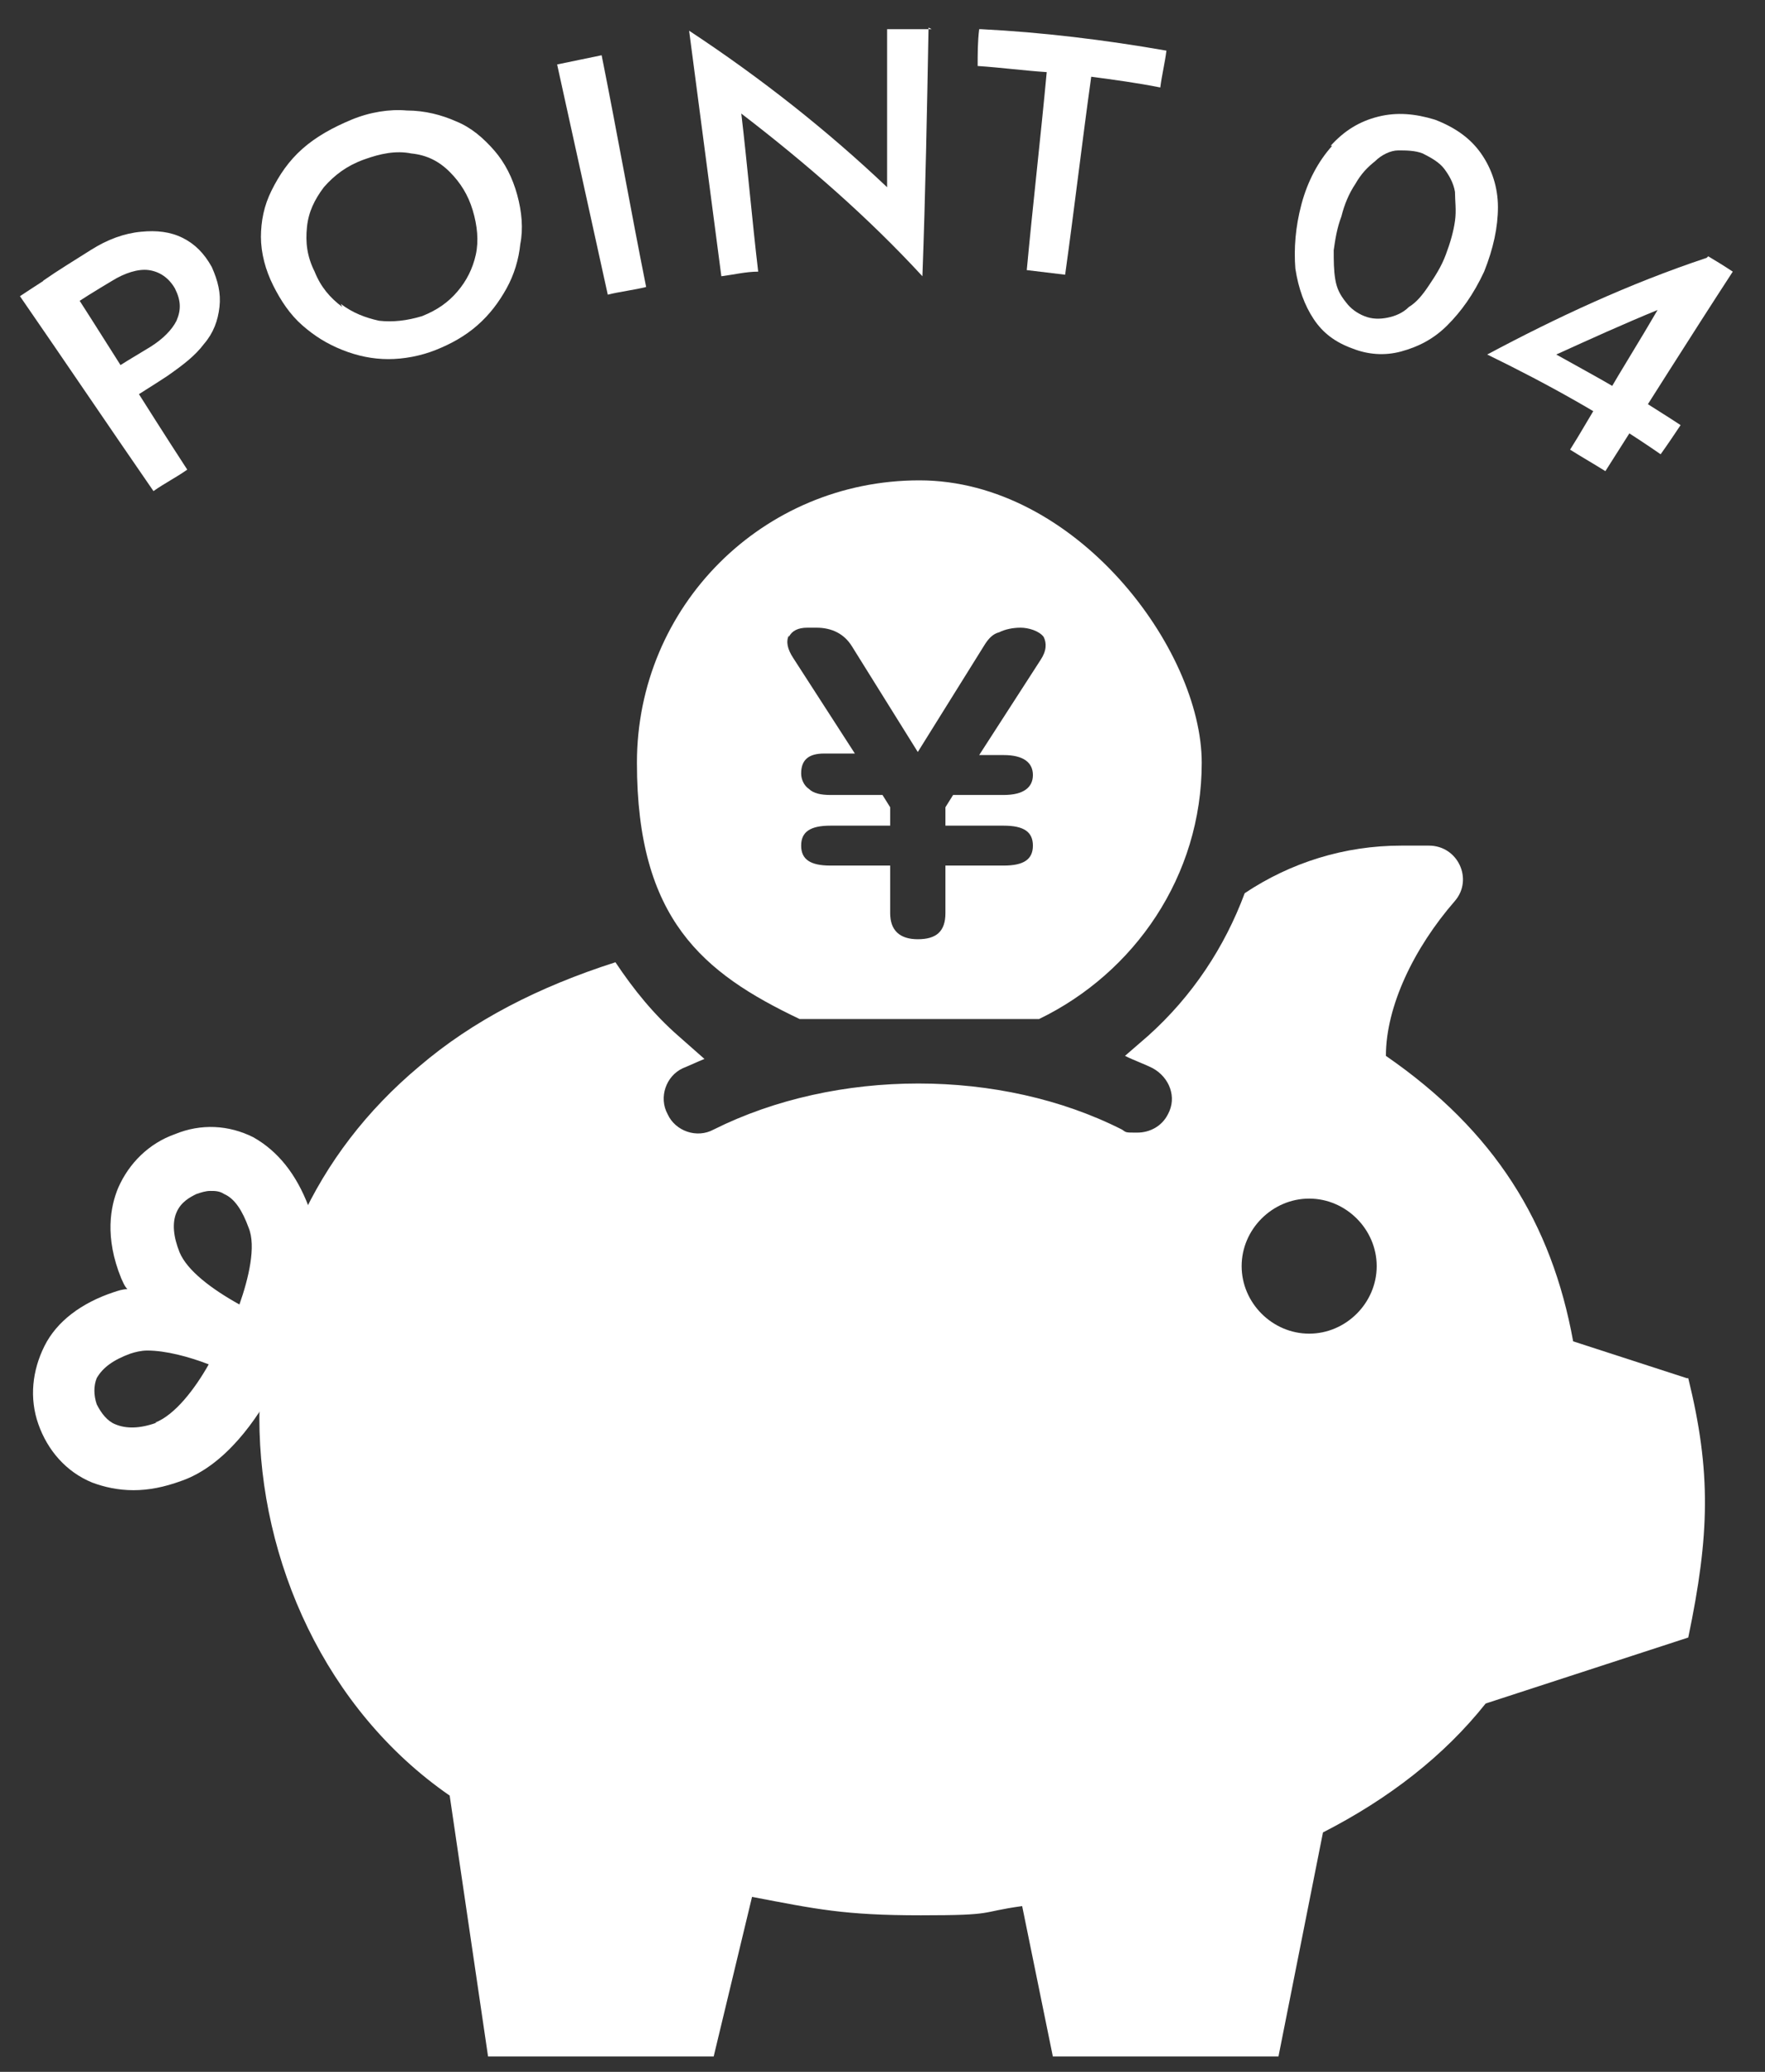
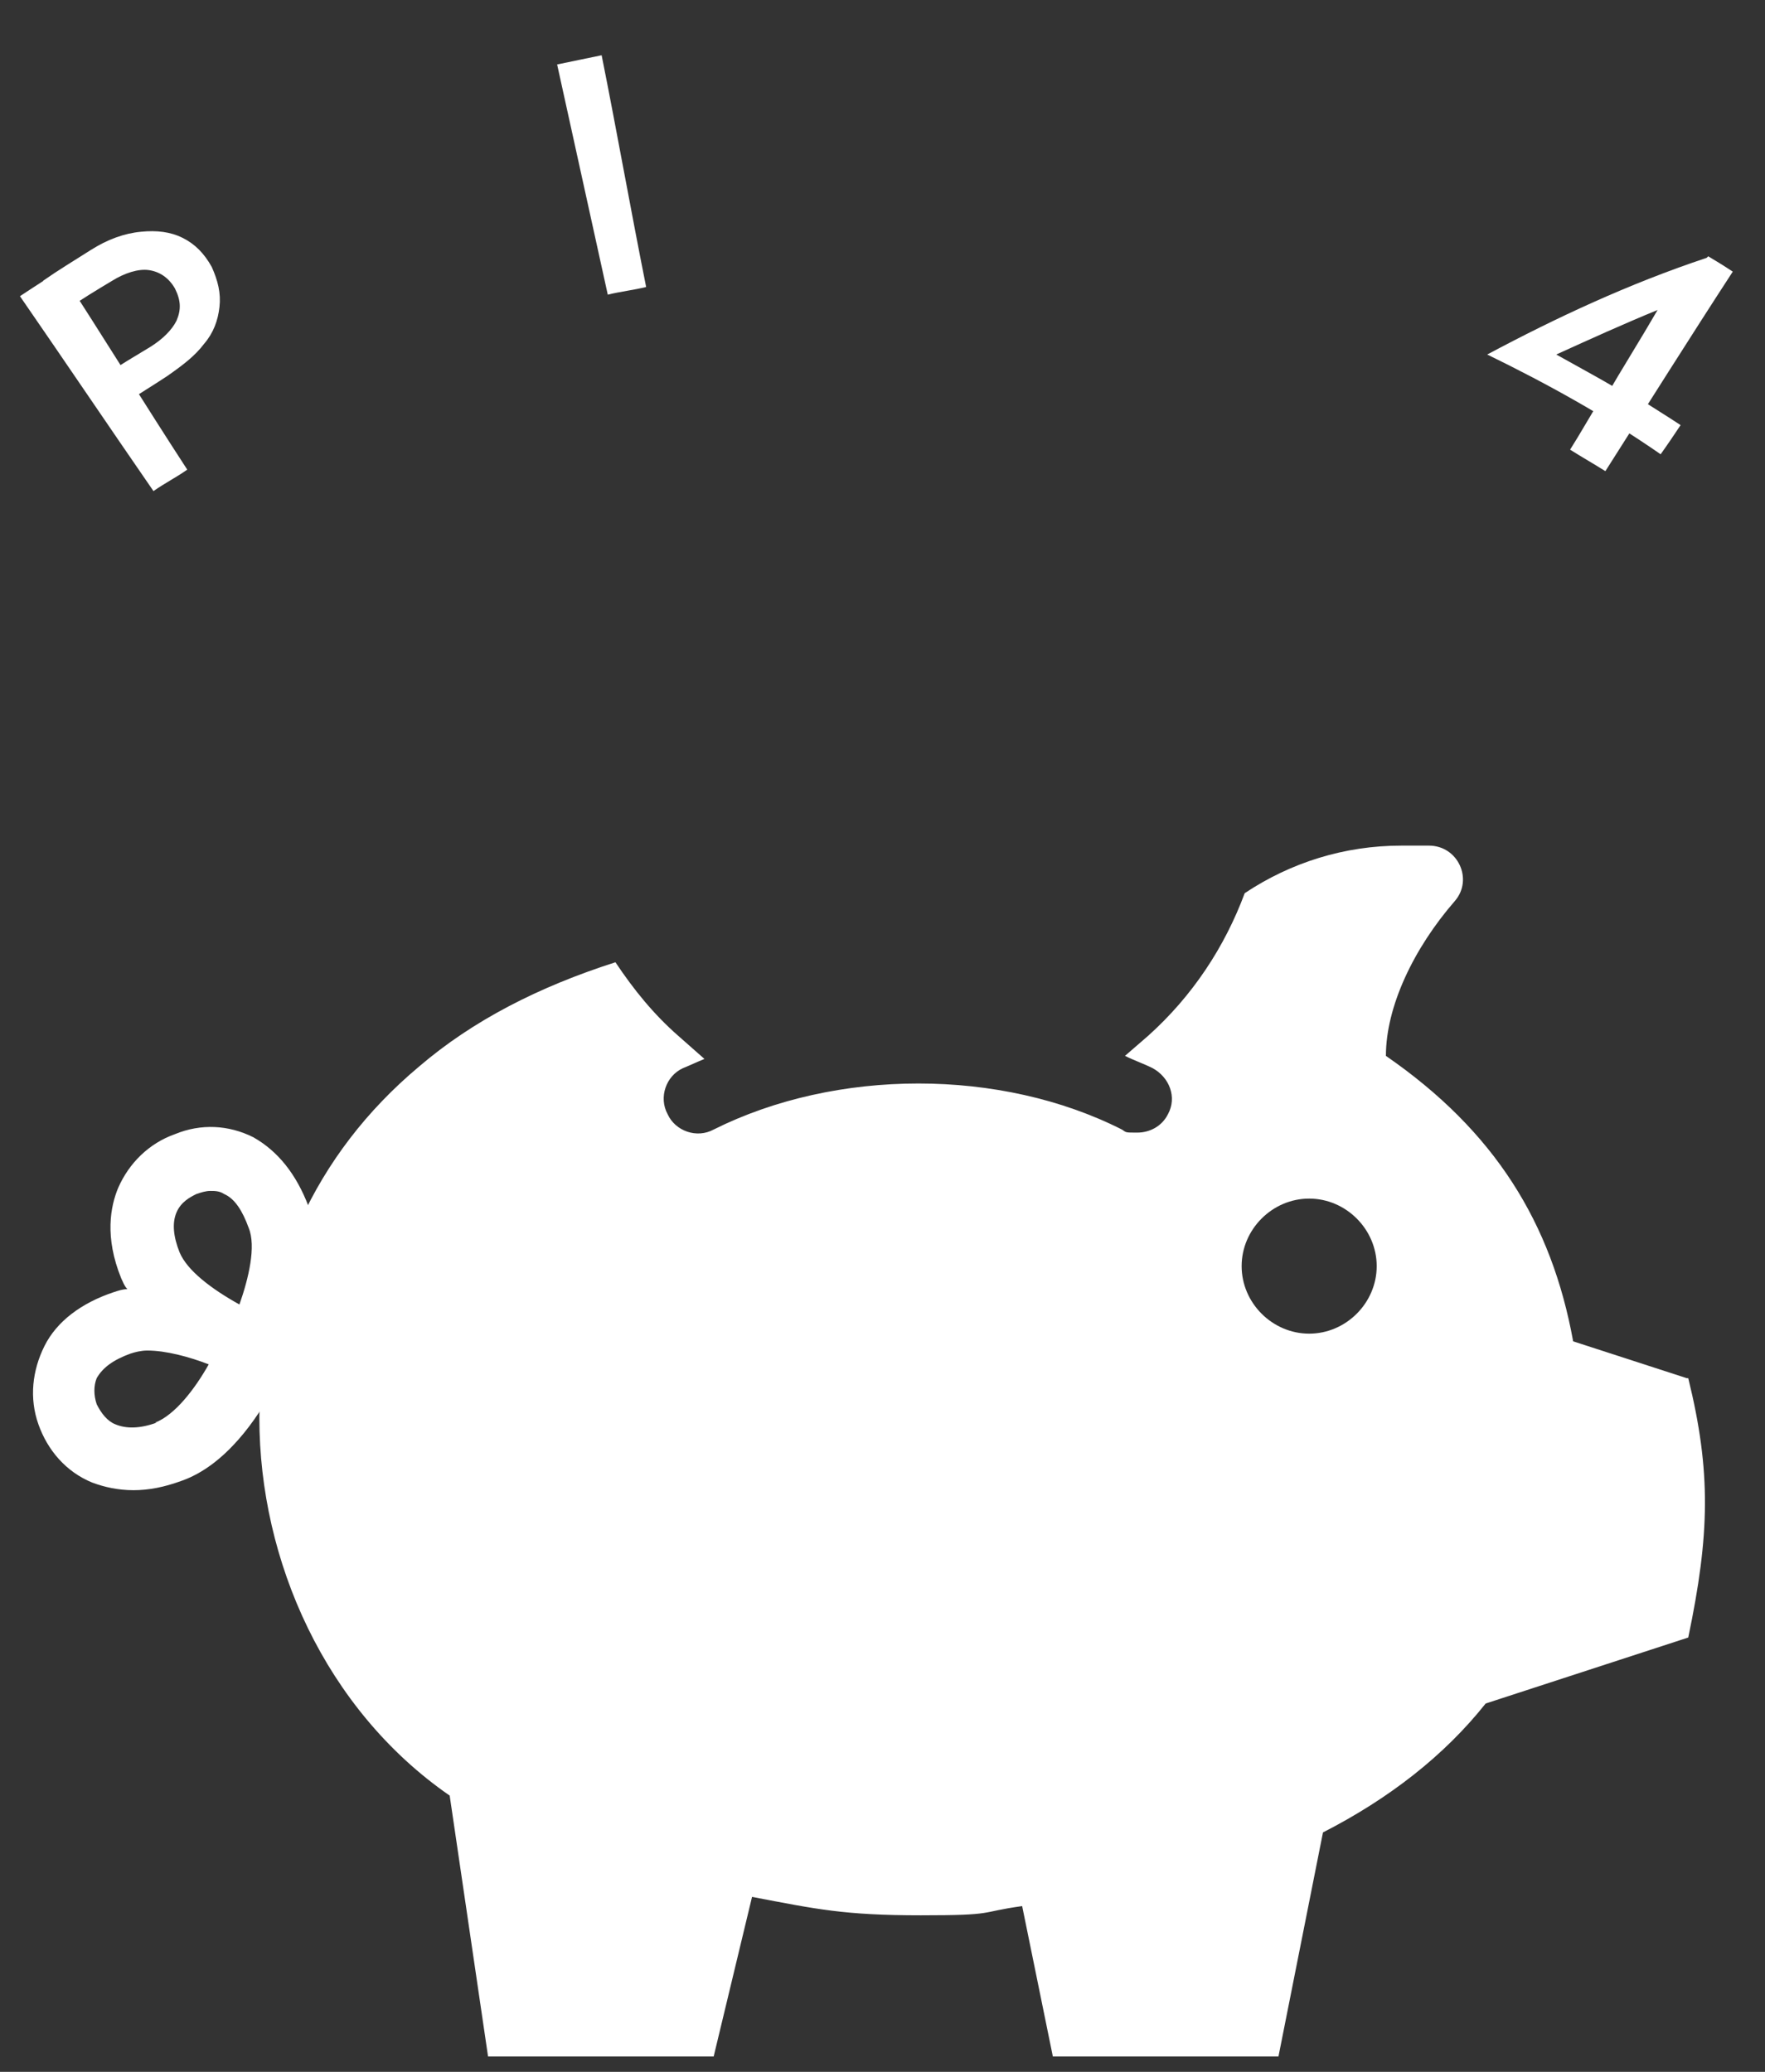
<svg xmlns="http://www.w3.org/2000/svg" id="_レイヤー_2" version="1.1" viewBox="0 0 115 135">
  <rect x="0" y="0" width="115" height="135" fill="#333333" stroke="none" />
  <defs>
    <style>
      .st0 {
        fill: #fff;
      }
    </style>
  </defs>
  <g id="_デザイン">
    <g>
      <g>
        <path class="st0" d="M3.9,17.6c2.8,4.3,5.5,8.7,8.3,13-.7.5-1.5.9-2.2,1.4-2.9-4.2-5.8-8.5-8.7-12.7.9-.6,1.7-1.1,2.6-1.7ZM2.8,18.3c1-.7,2-1.3,3.1-2,1.1-.7,2.2-1.1,3.3-1.2,1-.1,1.9,0,2.7.4s1.4,1,1.9,1.9c.4.9.6,1.7.5,2.6s-.4,1.7-1,2.4c-.6.8-1.4,1.4-2.4,2.1-.9.6-1.9,1.2-2.8,1.8-.4-.6-.8-1.3-1.2-1.9.9-.6,1.9-1.2,2.9-1.8.8-.5,1.4-1.1,1.7-1.7.3-.7.3-1.3-.1-2.1-.4-.7-1-1.1-1.7-1.2s-1.6.2-2.4.7c-1,.6-2,1.2-3,1.9-.4-.6-.8-1.3-1.2-1.9h0Z" />
-         <path class="st0" d="M17,15.5c0-1.1.2-2.1.7-3.1.5-1,1.1-1.9,2-2.7.9-.8,2-1.4,3.2-1.9,1.2-.5,2.5-.7,3.6-.6,1.2,0,2.3.3,3.2.7,1,.4,1.8,1.1,2.5,1.9s1.2,1.8,1.5,2.9c.3,1.1.4,2.2.2,3.2-.1,1-.4,2-.9,2.9-.5.9-1.1,1.7-1.9,2.4-.8.7-1.7,1.2-2.7,1.6-1,.4-2.1.6-3.1.6s-2-.2-3-.6c-1-.4-1.8-.9-2.6-1.6s-1.4-1.6-1.9-2.6c-.5-1-.8-2.1-.8-3.2h0ZM22.2,19.8c.8.6,1.6.9,2.5,1.1.9.1,1.8,0,2.8-.3,1-.4,1.7-.9,2.3-1.6.6-.7,1-1.5,1.2-2.4.2-.9.1-1.9-.2-2.9-.3-1-.8-1.8-1.5-2.5-.7-.7-1.5-1.1-2.5-1.2-1-.2-2,0-3.1.4-1.1.4-1.9,1-2.6,1.8-.6.8-1,1.6-1.1,2.6-.1,1,0,1.9.5,2.9.4,1,1,1.7,1.8,2.3h0Z" />
        <path class="st0" d="M39.2,3.6c1,5,1.9,10.1,2.9,15.1-.8.2-1.7.3-2.5.5-1.1-5-2.2-10-3.3-15,1-.2,1.9-.4,2.9-.6h0Z" />
-         <path class="st0" d="M60.5,1.8c-.1,5.4-.2,10.8-.4,16.2-3.5-3.8-7.5-7.3-11.8-10.6.4,3.4.7,6.9,1.1,10.3-.8,0-1.6.2-2.4.3-.7-5.3-1.4-10.7-2.1-16,4.7,3.1,9,6.5,12.9,10.2,0-3.4,0-6.9,0-10.3,1,0,1.9,0,2.9,0h0Z" />
-         <path class="st0" d="M63.9,1.9c4,.2,8.1.7,12.1,1.4-.1.8-.3,1.6-.4,2.4-1.5-.3-3-.5-4.5-.7-.6,4.3-1.1,8.6-1.7,12.9-.8-.1-1.7-.2-2.5-.3.4-4.3.9-8.6,1.3-12.9-1.5-.1-3-.3-4.5-.4,0-.8,0-1.6.1-2.4h0Z" />
-         <path class="st0" d="M86.7,9.5c.9-1,1.9-1.6,3.1-1.9,1.2-.3,2.4-.2,3.7.2,1.3.5,2.3,1.2,3,2.2.7,1,1.1,2.2,1.1,3.5,0,1.3-.3,2.7-.9,4.2-.7,1.5-1.5,2.6-2.4,3.5-.9.9-1.9,1.4-3,1.7-1.1.3-2.2.2-3.2-.2-1.1-.4-1.9-1-2.5-1.9-.6-.9-1-2-1.2-3.3-.1-1.3,0-2.7.4-4.2s1.1-2.8,2-3.8h0ZM86.9,16.3c0,.7,0,1.3.1,1.9s.3,1,.7,1.5c.3.4.7.7,1.2.9.5.2,1,.2,1.5.1s1-.3,1.4-.7c.5-.3.9-.8,1.3-1.4.4-.6.8-1.2,1.1-2,.3-.8.5-1.5.6-2.2s0-1.3,0-1.9c-.1-.6-.4-1.1-.7-1.5-.3-.4-.8-.7-1.4-1-.5-.2-1.1-.2-1.6-.2-.5,0-1.1.3-1.5.7-.5.4-.9.8-1.3,1.5-.4.6-.7,1.3-.9,2.1-.3.8-.4,1.5-.5,2.2h0Z" />
        <path class="st0" d="M111.3,16.7c.5.3,1,.6,1.6,1-2.8,4.3-5.5,8.6-8.3,13-.8-.5-1.5-.9-2.3-1.4.7-1.1,1.3-2.2,2-3.3,0,0,.2,0,.3-.1,1.1-1.9,2.3-3.8,3.4-5.7-2.2.9-4.4,1.9-6.6,2.9,1.6.9,3.3,1.8,4.9,2.8.2,0,.3,0,.4,0,.9.6,1.9,1.2,2.8,1.8-.4.6-.8,1.2-1.3,1.9-3.6-2.5-7.4-4.6-11.3-6.5,4.5-2.4,9.2-4.6,14.3-6.3Z" />
      </g>
      <g>
        <path class="st0" d="M109.9,89.8l-7.4-2.4c-1.4-7.7-5.1-13.7-12.2-18.6,0-3.2,1.8-7,4.5-10.1,1.2-1.4.2-3.6-1.7-3.6h-1.8c-3.7,0-7.2,1.1-10.2,3.1-1.3,3.5-3.4,6.7-6.3,9.3l-1.5,1.3c.6.3,1.2.5,1.8.8,1.1.6,1.6,1.9,1,3-.4.8-1.2,1.2-2,1.2s-.7,0-1-.2c-7.9-4-18.6-4-26.6,0-1.1.6-2.5.1-3-1-.6-1.1-.1-2.5,1-3,.5-.2.9-.4,1.4-.6l-1.7-1.5c-1.6-1.4-2.9-3-4.1-4.8-5,1.6-9.3,3.8-12.8,6.8-6.8,5.7-10.4,13.6-10.4,22.9s4.3,19,12.4,24.6l2.5,17h14.7l2.5-10.4c4.2.8,6,1.2,11,1.2s3.7-.2,6.6-.6l2,9.8h14.7l2.9-14.6c4.3-2.2,7.9-5,10.6-8.4l13.2-4.3c1.4-6.7,1.5-10.8,0-16.9h0ZM85.3,86.9c-2.4,0-4.4-2-4.4-4.4s2-4.4,4.4-4.4,4.4,2,4.4,4.4-2,4.4-4.4,4.4Z" />
        <path class="st0" d="M21.6,87.4c-.6-.2-1.4-.4-2.2-.7.8-2.2,1.7-5.5.7-8.1-.8-2.1-2-3.6-3.6-4.5-1.6-.8-3.4-.9-5.1-.2-1.7.6-3,1.9-3.7,3.5-.5,1.2-.9,3.2.2,5.9.1.2.2.5.4.7-.3,0-.6.1-.9.2-2.1.7-3.7,1.9-4.5,3.5-.8,1.6-1,3.4-.4,5.1s1.8,3.1,3.5,3.8c.8.3,1.7.5,2.7.5s2-.2,3.1-.6c2.9-1,5-4.1,6.1-6.2,1.5.5,2.6.8,2.9.9l1-4.1h0ZM11.5,79c.3-.7.9-1,1.3-1.2.3-.1.6-.2.9-.2s.6,0,.9.2c.7.3,1.2,1.1,1.6,2.2.5,1.2,0,3.3-.6,5-1.8-1-3.4-2.2-3.9-3.4-.4-1-.5-1.9-.2-2.6h0ZM10.2,92.7c-1.1.4-2,.4-2.7.1-.5-.2-.9-.7-1.2-1.3-.2-.6-.2-1.2,0-1.7.4-.7,1.1-1.2,2.2-1.6h0c.3-.1.7-.2,1.1-.2,1.2,0,2.7.4,4,.9-.9,1.6-2.2,3.3-3.5,3.8h0Z" />
-         <path class="st0" d="M51.9,66.4h15.8c6.2-3,10.6-9.3,10.6-16.7s-8.2-18.4-18.4-18.4-18.4,8.2-18.4,18.4,4.3,13.7,10.6,16.7h0ZM51.4,41.5c.2-.4.6-.6,1.2-.6h.6c1,0,1.8.4,2.3,1.2l4.3,6.9,4.3-6.9c.3-.5.6-.8,1-.9.4-.2.9-.3,1.4-.3s1.2.2,1.5.6c.2.4.2.9-.2,1.5l-4,6.2h1.6c1.3,0,1.9.5,1.9,1.3s-.6,1.3-1.9,1.3h-3.3l-.5.8v1.2h3.8c1.3,0,1.9.4,1.9,1.3s-.6,1.3-1.9,1.3h-3.8v3.1c0,1.2-.6,1.7-1.8,1.7s-1.8-.6-1.8-1.7v-3.1h-3.9c-1.3,0-1.9-.4-1.9-1.3s.6-1.3,1.9-1.3h3.9v-1.2l-.5-.8h-3.4c-.6,0-1.1-.1-1.4-.4-.3-.2-.5-.6-.5-1,0-.9.5-1.3,1.5-1.3h2l-4-6.2c-.4-.6-.5-1.1-.3-1.5h0Z" />
      </g>
    </g>
  </g>
</svg>